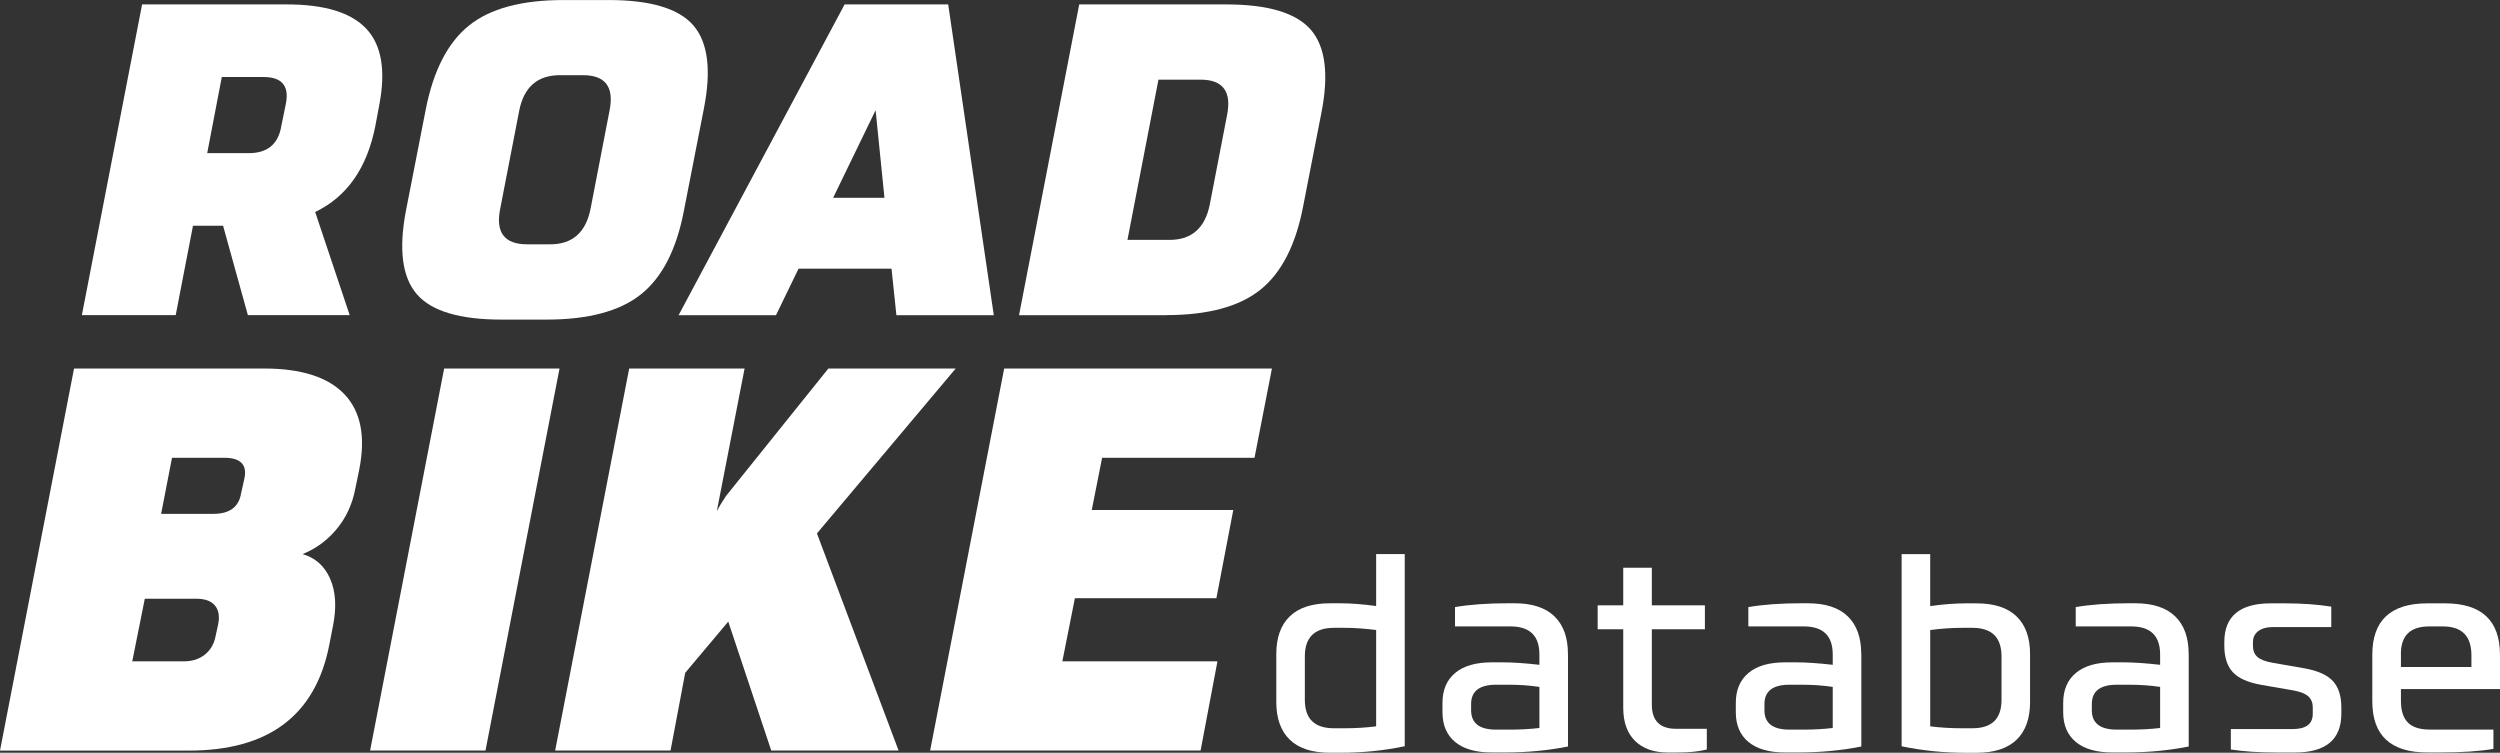
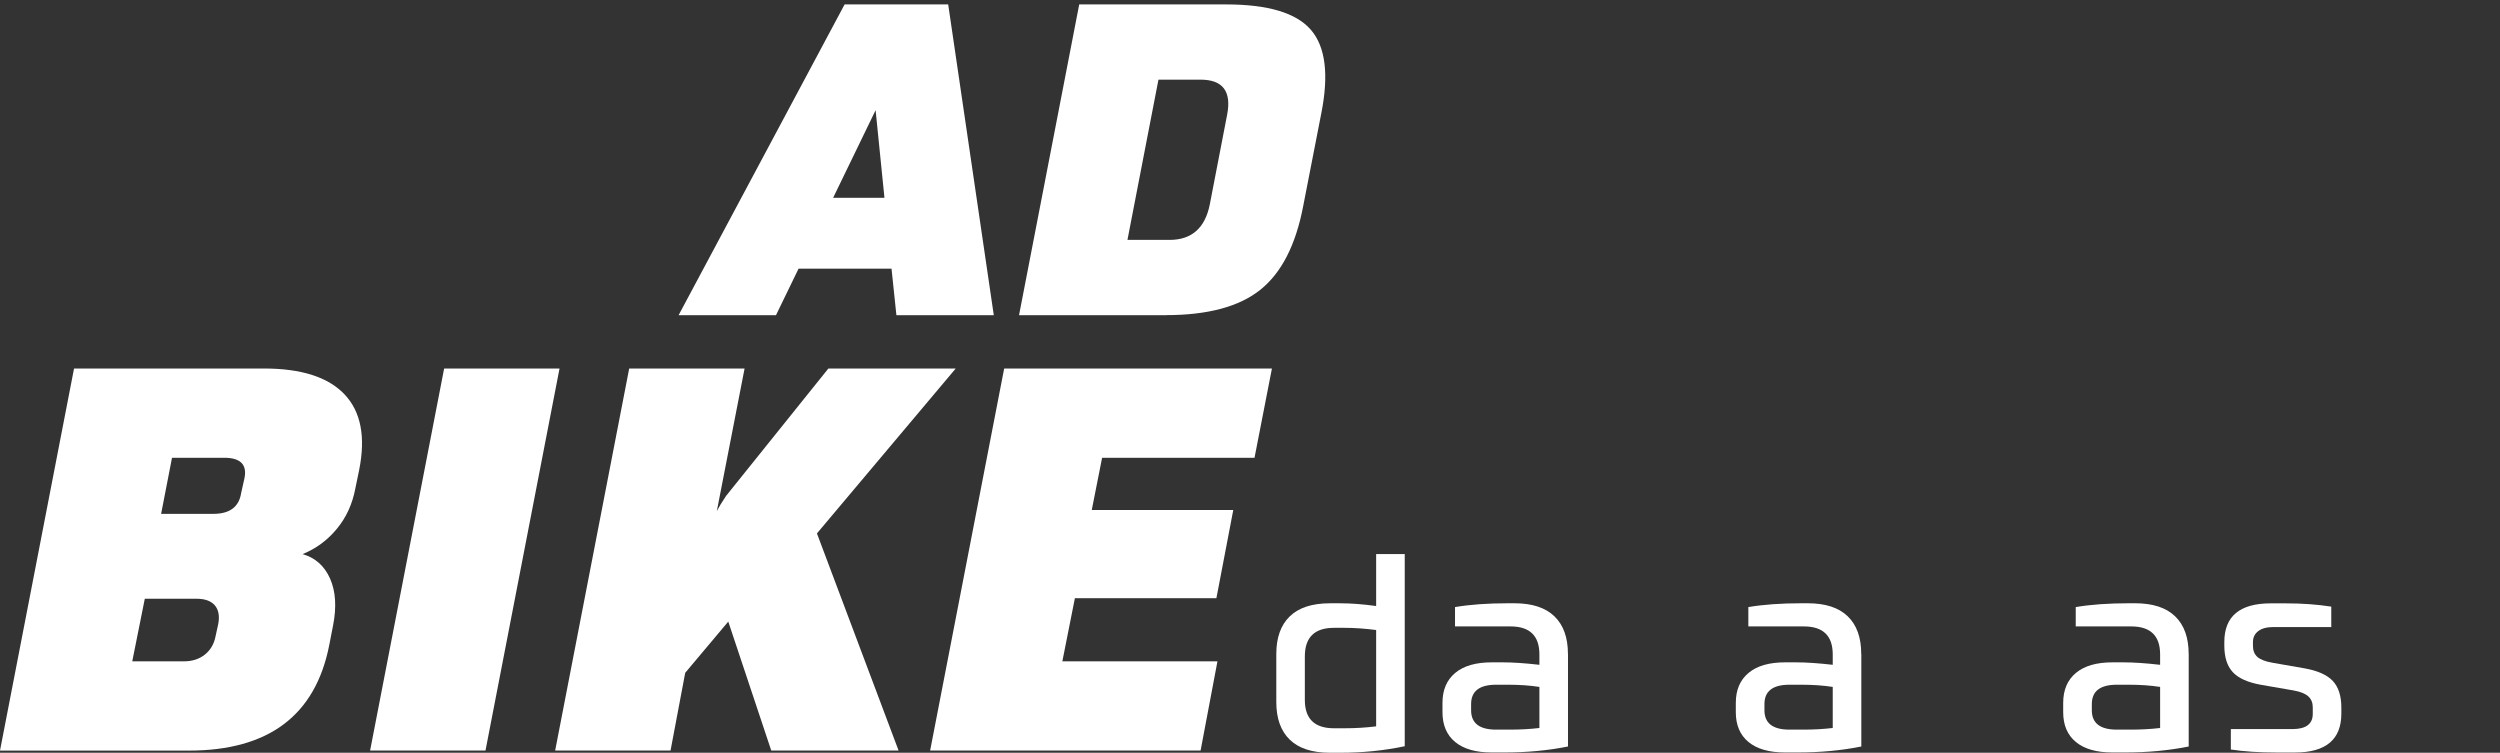
<svg xmlns="http://www.w3.org/2000/svg" id="Layer_2" viewBox="0 0 548.36 165.11">
  <rect x="0" y="0" width="548.36" height="165.11" fill="#333333" stroke="none" />
  <defs>
    <style>.cls-1{fill:#fff;}</style>
  </defs>
  <g id="Layer_1-2">
    <g>
-       <path class="cls-1" d="M83.21,22.91l-.87,4.66c-1.81,9.26-6.21,15.57-13.21,18.93l7.57,22.62h-22.33l-5.44-19.61h-6.6l-3.79,19.61H17.96L31.17,.97h31.75c8.29,0,14.09,1.78,17.43,5.34,3.33,3.56,4.29,9.09,2.86,16.6Zm-21.55,4.95l1.07-5.24c.71-3.82-.94-5.73-4.95-5.73h-9.13l-3.2,16.7h9.13c4.01,0,6.38-1.91,7.09-5.73Z" />
-       <path class="cls-1" d="M119.91,70.1h-9.9c-9.19,0-15.39-1.86-18.59-5.58-3.2-3.72-4-9.82-2.38-18.3l4.37-22.33c1.68-8.48,4.84-14.58,9.47-18.3,4.63-3.72,11.54-5.58,20.73-5.58h9.9c9.19,0,15.39,1.86,18.59,5.58,3.2,3.72,3.96,9.82,2.28,18.3l-4.37,22.33c-1.62,8.48-4.74,14.58-9.37,18.3-4.63,3.72-11.54,5.58-20.73,5.58Zm-4.27-16.51h5.05c4.85,0,7.8-2.59,8.84-7.77l4.17-21.56c1.04-5.18-.91-7.77-5.83-7.77h-5.05c-4.92,0-7.9,2.59-8.93,7.77l-4.18,21.56c-1.04,5.18,.94,7.77,5.92,7.77Z" />
      <path class="cls-1" d="M196.62,69.13l-1.07-10.2h-20.39l-4.95,10.2h-21.36L185.26,.97h22.72l10,68.16h-21.36Zm-4.56-44.96l-9.32,19.22h11.26l-1.94-19.22Z" />
      <path class="cls-1" d="M255.75,69.13h-32.23L236.72,.97h32.23c9.19,0,15.39,1.86,18.59,5.58,3.21,3.72,3.96,9.82,2.28,18.3l-3.98,20.39c-1.62,8.48-4.74,14.58-9.37,18.3-4.63,3.72-11.54,5.58-20.73,5.58Zm-8.45-16.51h9.22c4.86,0,7.8-2.59,8.84-7.77l3.79-19.61c1.03-5.18-.91-7.77-5.83-7.77h-9.22l-6.8,35.15Z" />
      <path class="cls-1" d="M78.79,103.04l-.84,4.06c-.64,3.42-1.99,6.39-4.06,8.89-2.07,2.51-4.58,4.36-7.52,5.55,2.79,.8,4.79,2.59,6.03,5.37,1.23,2.79,1.45,6.21,.66,10.27l-.84,4.3c-3.03,15.44-13.29,23.16-30.8,23.16H0L16.24,80.83H57.9c8.2,0,14.09,1.89,17.67,5.67,3.58,3.78,4.66,9.29,3.22,16.53Zm-49.78,42.02h11.34c1.83,0,3.36-.5,4.6-1.49,1.23-.99,2.01-2.33,2.33-4l.6-2.75c.32-1.75,.06-3.1-.78-4.06s-2.17-1.43-4-1.43h-11.34l-2.75,13.73Zm6.33-32.35h11.46c3.58,0,5.61-1.51,6.09-4.54l.72-3.22c.64-3.02-.84-4.54-4.42-4.54h-11.46l-2.39,12.3Z" />
      <path class="cls-1" d="M106.49,164.63h-25.31l16.24-83.8h25.31l-16.24,83.8Z" />
      <path class="cls-1" d="M150.3,147.56l-3.22,17.07h-25.31l16.24-83.8h25.31l-6.09,31.28c.4-.79,1.08-1.91,2.03-3.34l22.44-27.94h27.93l-30.44,36.17,17.91,47.63h-27.93l-9.43-28.29-9.43,11.22Z" />
      <path class="cls-1" d="M263.35,164.63h-59.33l16.24-83.8h58.73l-3.82,19.58h-33.43l-2.27,11.46h31.04l-3.7,19.34h-31.04l-2.75,13.85h34.02l-3.7,19.58Z" />
      <path class="cls-1" d="M308.12,121.54v42.14c-4.54,.96-9.23,1.43-14.09,1.43h-2.33c-3.9,0-6.83-.96-8.8-2.87s-2.95-4.66-2.95-8.24v-10.56c0-3.58,.98-6.33,2.95-8.24s4.9-2.87,8.8-2.87h2.33c2.31,0,4.91,.2,7.82,.6v-11.4h6.27Zm-21.91,22.44v9.55c0,4.14,2.13,6.21,6.39,6.21h2.33c2.43,0,4.73-.14,6.92-.42v-21.13c-2.47-.32-4.78-.48-6.92-.48h-2.33c-4.26,0-6.39,2.09-6.39,6.27Z" />
      <path class="cls-1" d="M343.93,143.45v20.29c-4.38,.88-9.03,1.31-13.97,1.31h-2.75c-3.5,0-6.18-.77-8.03-2.3s-2.78-3.71-2.78-6.54v-2.03c0-2.83,.92-5.01,2.78-6.57s4.53-2.33,8.03-2.33h2.39c2.23,0,4.91,.18,8.06,.54v-2.27c0-4.1-2.11-6.15-6.33-6.15h-12.18v-4.24c3.26-.56,7.18-.84,11.76-.84h1.25c3.9,0,6.83,.96,8.8,2.87,1.97,1.91,2.96,4.66,2.96,8.24Zm-13.07,6.74h-2.69c-3.66,0-5.49,1.41-5.49,4.24v1.37c0,2.83,1.83,4.24,5.49,4.24h2.98c2.31,0,4.48-.12,6.51-.36v-9.01c-2.07-.32-4.34-.48-6.8-.48Z" />
-       <path class="cls-1" d="M367.63,159.86h6.75v4.54c-1.75,.44-3.9,.66-6.45,.66h-2.09c-3.07,0-5.46-.84-7.19-2.54-1.73-1.69-2.6-4.11-2.6-7.25v-17.25h-5.61v-5.25h5.61v-8.24h6.27v8.24h11.64v5.25h-11.64v16.53c0,3.54,1.77,5.31,5.31,5.31Z" />
      <path class="cls-1" d="M408.27,143.45v20.29c-4.38,.88-9.03,1.31-13.97,1.31h-2.75c-3.5,0-6.18-.77-8.03-2.3s-2.78-3.71-2.78-6.54v-2.03c0-2.83,.92-5.01,2.78-6.57s4.53-2.33,8.03-2.33h2.39c2.23,0,4.91,.18,8.06,.54v-2.27c0-4.1-2.11-6.15-6.33-6.15h-12.18v-4.24c3.26-.56,7.18-.84,11.76-.84h1.25c3.9,0,6.83,.96,8.8,2.87,1.97,1.91,2.95,4.66,2.95,8.24Zm-13.07,6.74h-2.69c-3.66,0-5.49,1.41-5.49,4.24v1.37c0,2.83,1.83,4.24,5.49,4.24h2.98c2.31,0,4.48-.12,6.51-.36v-9.01c-2.07-.32-4.34-.48-6.8-.48Z" />
-       <path class="cls-1" d="M417.11,163.68v-42.14h6.27v11.4c2.9-.4,5.51-.6,7.82-.6h2.33c3.9,0,6.83,.96,8.8,2.87s2.95,4.66,2.95,8.24v10.56c0,3.58-.98,6.33-2.95,8.24s-4.91,2.87-8.8,2.87h-2.33c-4.86,0-9.55-.48-14.09-1.43Zm21.91-10.15v-9.55c0-4.18-2.13-6.27-6.39-6.27h-2.33c-2.15,0-4.46,.16-6.92,.48v21.13c2.19,.28,4.5,.42,6.92,.42h2.33c4.26,0,6.39-2.07,6.39-6.21Z" />
      <path class="cls-1" d="M480.08,143.45v20.29c-4.38,.88-9.03,1.31-13.97,1.31h-2.75c-3.5,0-6.18-.77-8.03-2.3s-2.78-3.71-2.78-6.54v-2.03c0-2.83,.92-5.01,2.78-6.57s4.53-2.33,8.03-2.33h2.39c2.23,0,4.91,.18,8.06,.54v-2.27c0-4.1-2.11-6.15-6.33-6.15h-12.18v-4.24c3.26-.56,7.18-.84,11.76-.84h1.25c3.9,0,6.83,.96,8.8,2.87,1.97,1.91,2.96,4.66,2.96,8.24Zm-13.07,6.74h-2.69c-3.66,0-5.49,1.41-5.49,4.24v1.37c0,2.83,1.83,4.24,5.49,4.24h2.98c2.31,0,4.48-.12,6.51-.36v-9.01c-2.07-.32-4.34-.48-6.8-.48Z" />
      <path class="cls-1" d="M498.4,145.36l7.16,1.25c2.86,.52,4.91,1.44,6.15,2.78,1.23,1.33,1.85,3.27,1.85,5.82v1.31c0,5.69-3.4,8.54-10.21,8.54h-3.94c-3.86,0-7.22-.22-10.09-.66v-4.48h13.49c2.99,0,4.48-1.11,4.48-3.34v-1.43c0-1-.32-1.79-.96-2.39-.64-.6-1.71-1.03-3.22-1.31l-7.22-1.25c-2.87-.52-4.92-1.44-6.15-2.78-1.23-1.33-1.85-3.27-1.85-5.82v-.78c0-5.65,3.4-8.48,10.21-8.48h3.22c3.62,0,6.96,.24,10.03,.72v4.48h-12.71c-1.43,0-2.54,.3-3.31,.89-.78,.6-1.16,1.39-1.16,2.39v.84c0,1.04,.32,1.84,.96,2.42,.64,.58,1.73,1.01,3.28,1.28Z" />
-       <path class="cls-1" d="M548.36,143.62v7.52h-21.73v2.63c0,2.11,.51,3.68,1.52,4.71,1.01,1.04,2.64,1.55,4.86,1.55h13.91v4.24c-3.1,.52-7.04,.78-11.82,.78h-2.69c-8.04,0-12.06-3.74-12.06-11.22v-10.21c0-7.52,4.02-11.28,12.06-11.28h3.88c8.04,0,12.06,3.76,12.06,11.28Zm-21.73-.18v2.86h15.46v-2.57c0-4.22-2.09-6.33-6.27-6.33h-2.99c-4.14,0-6.21,2.01-6.21,6.03Z" />
    </g>
  </g>
</svg>